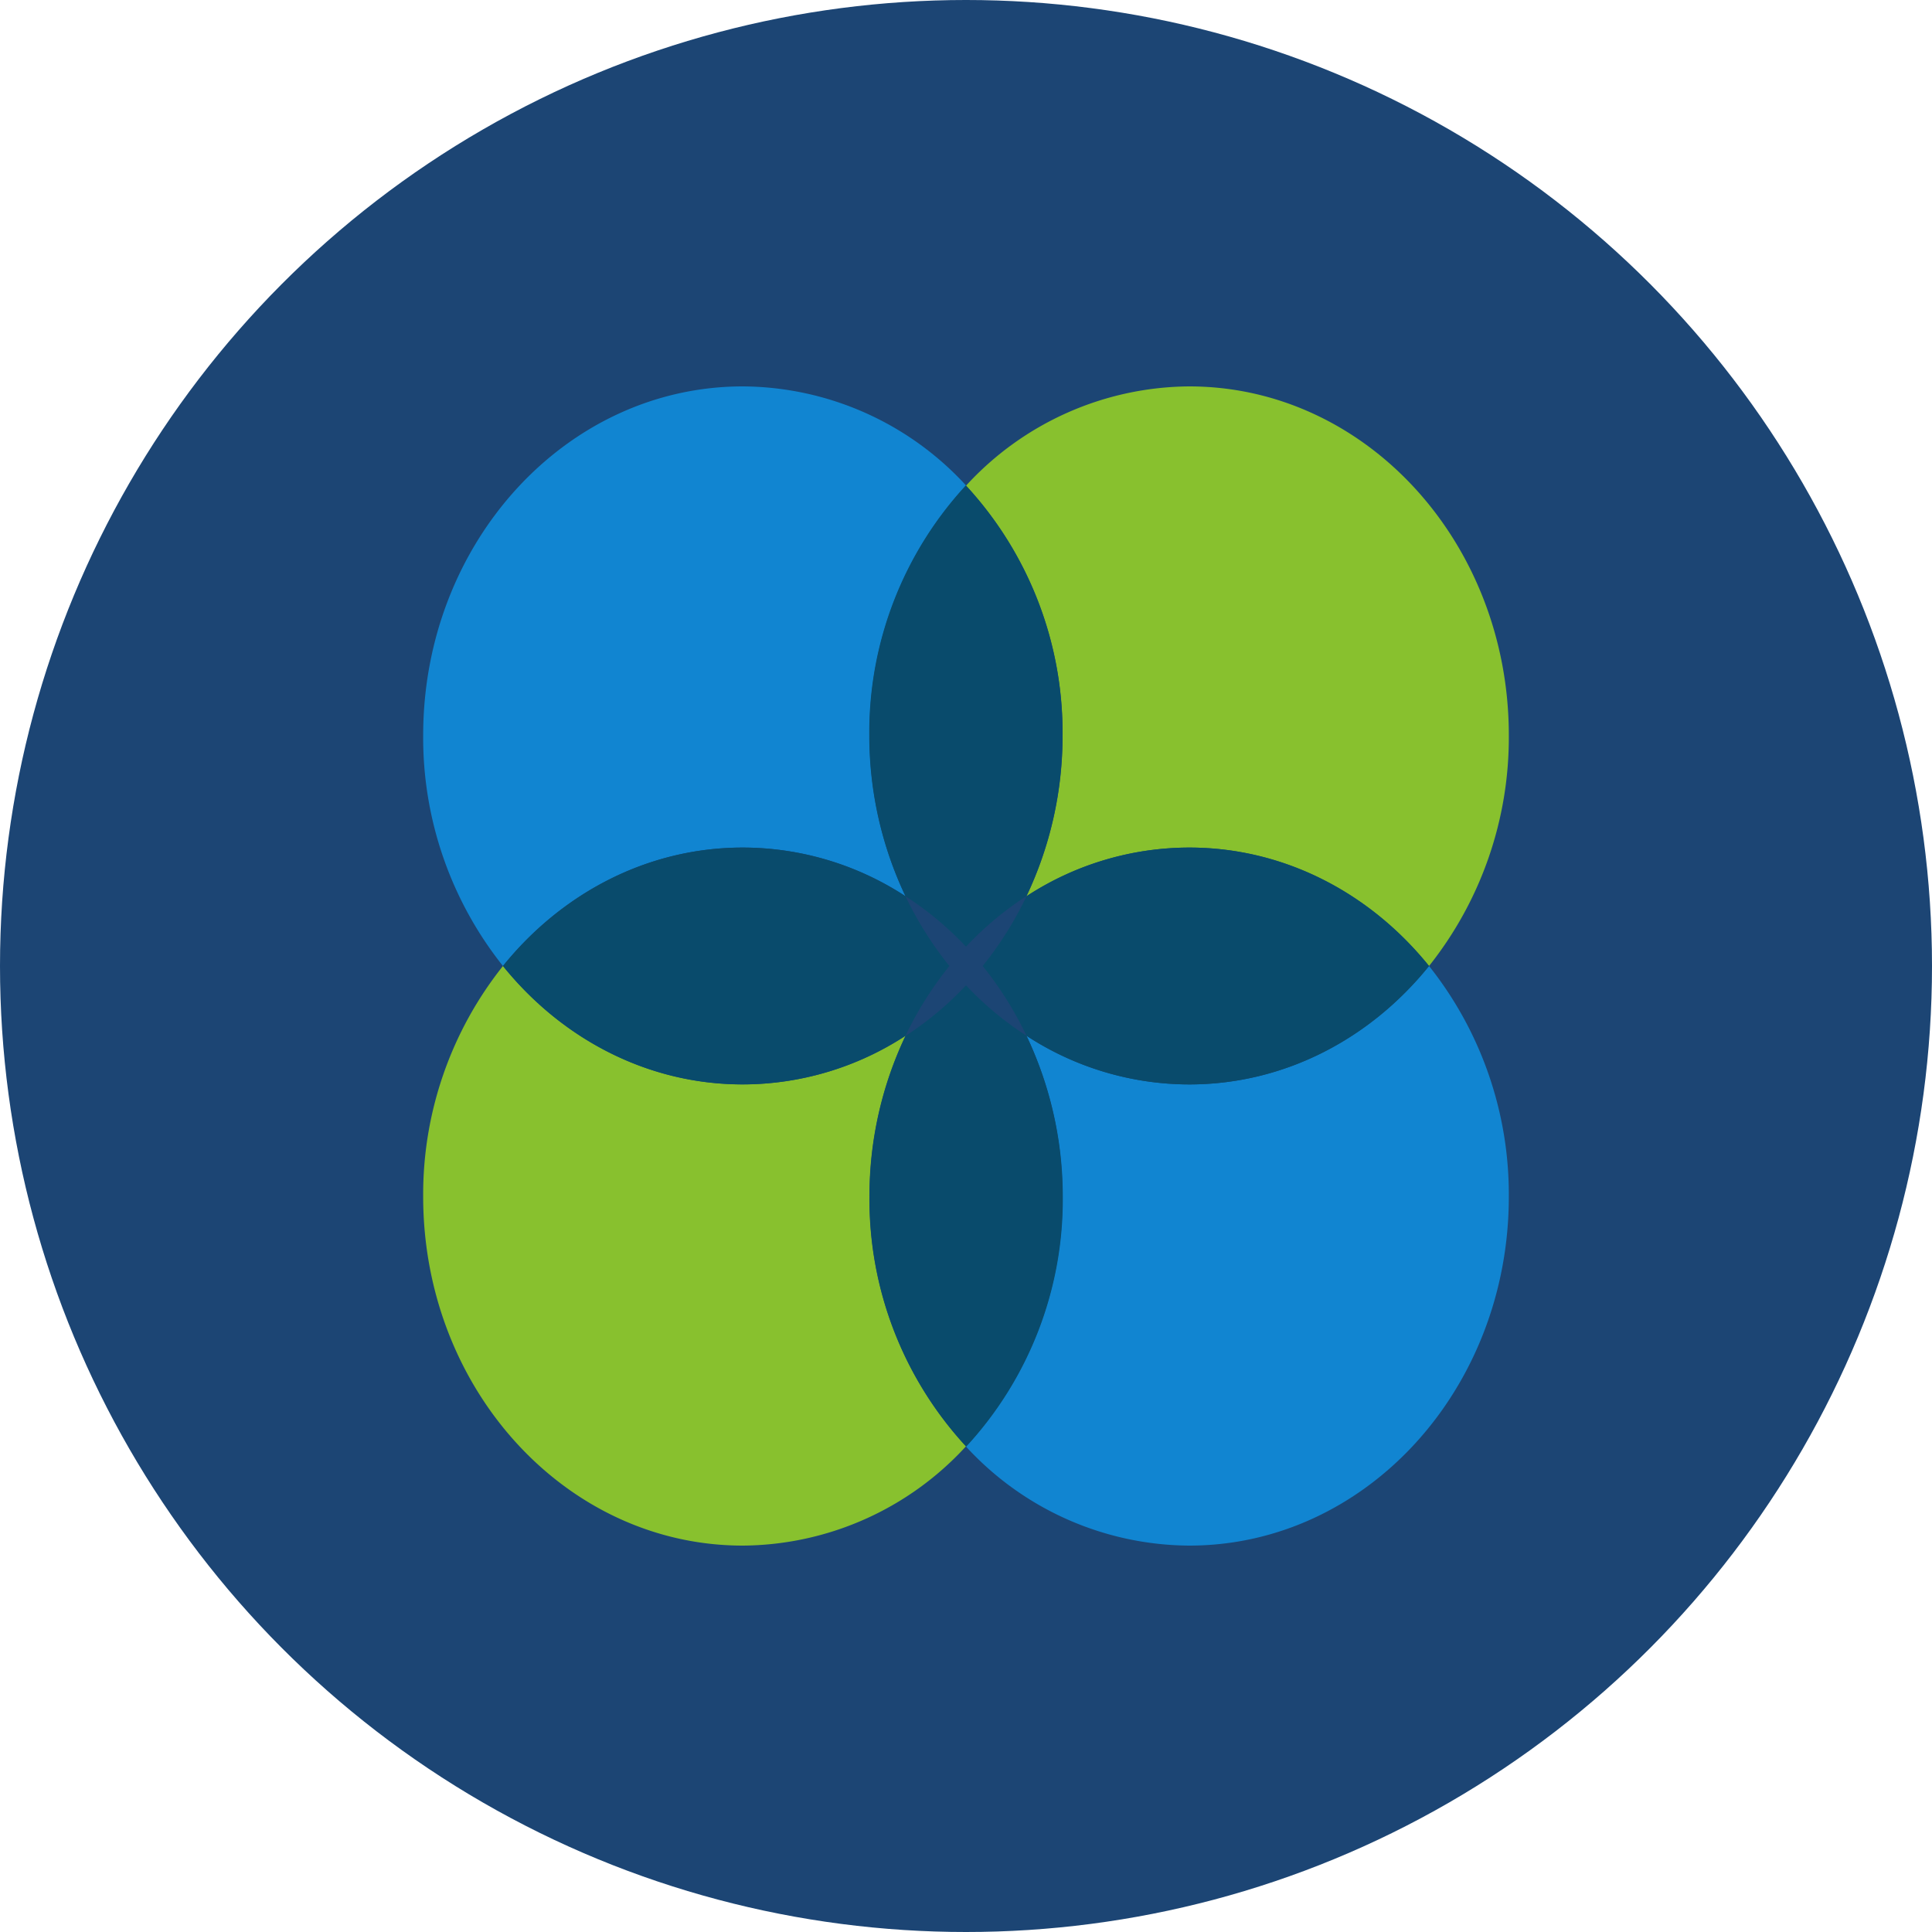
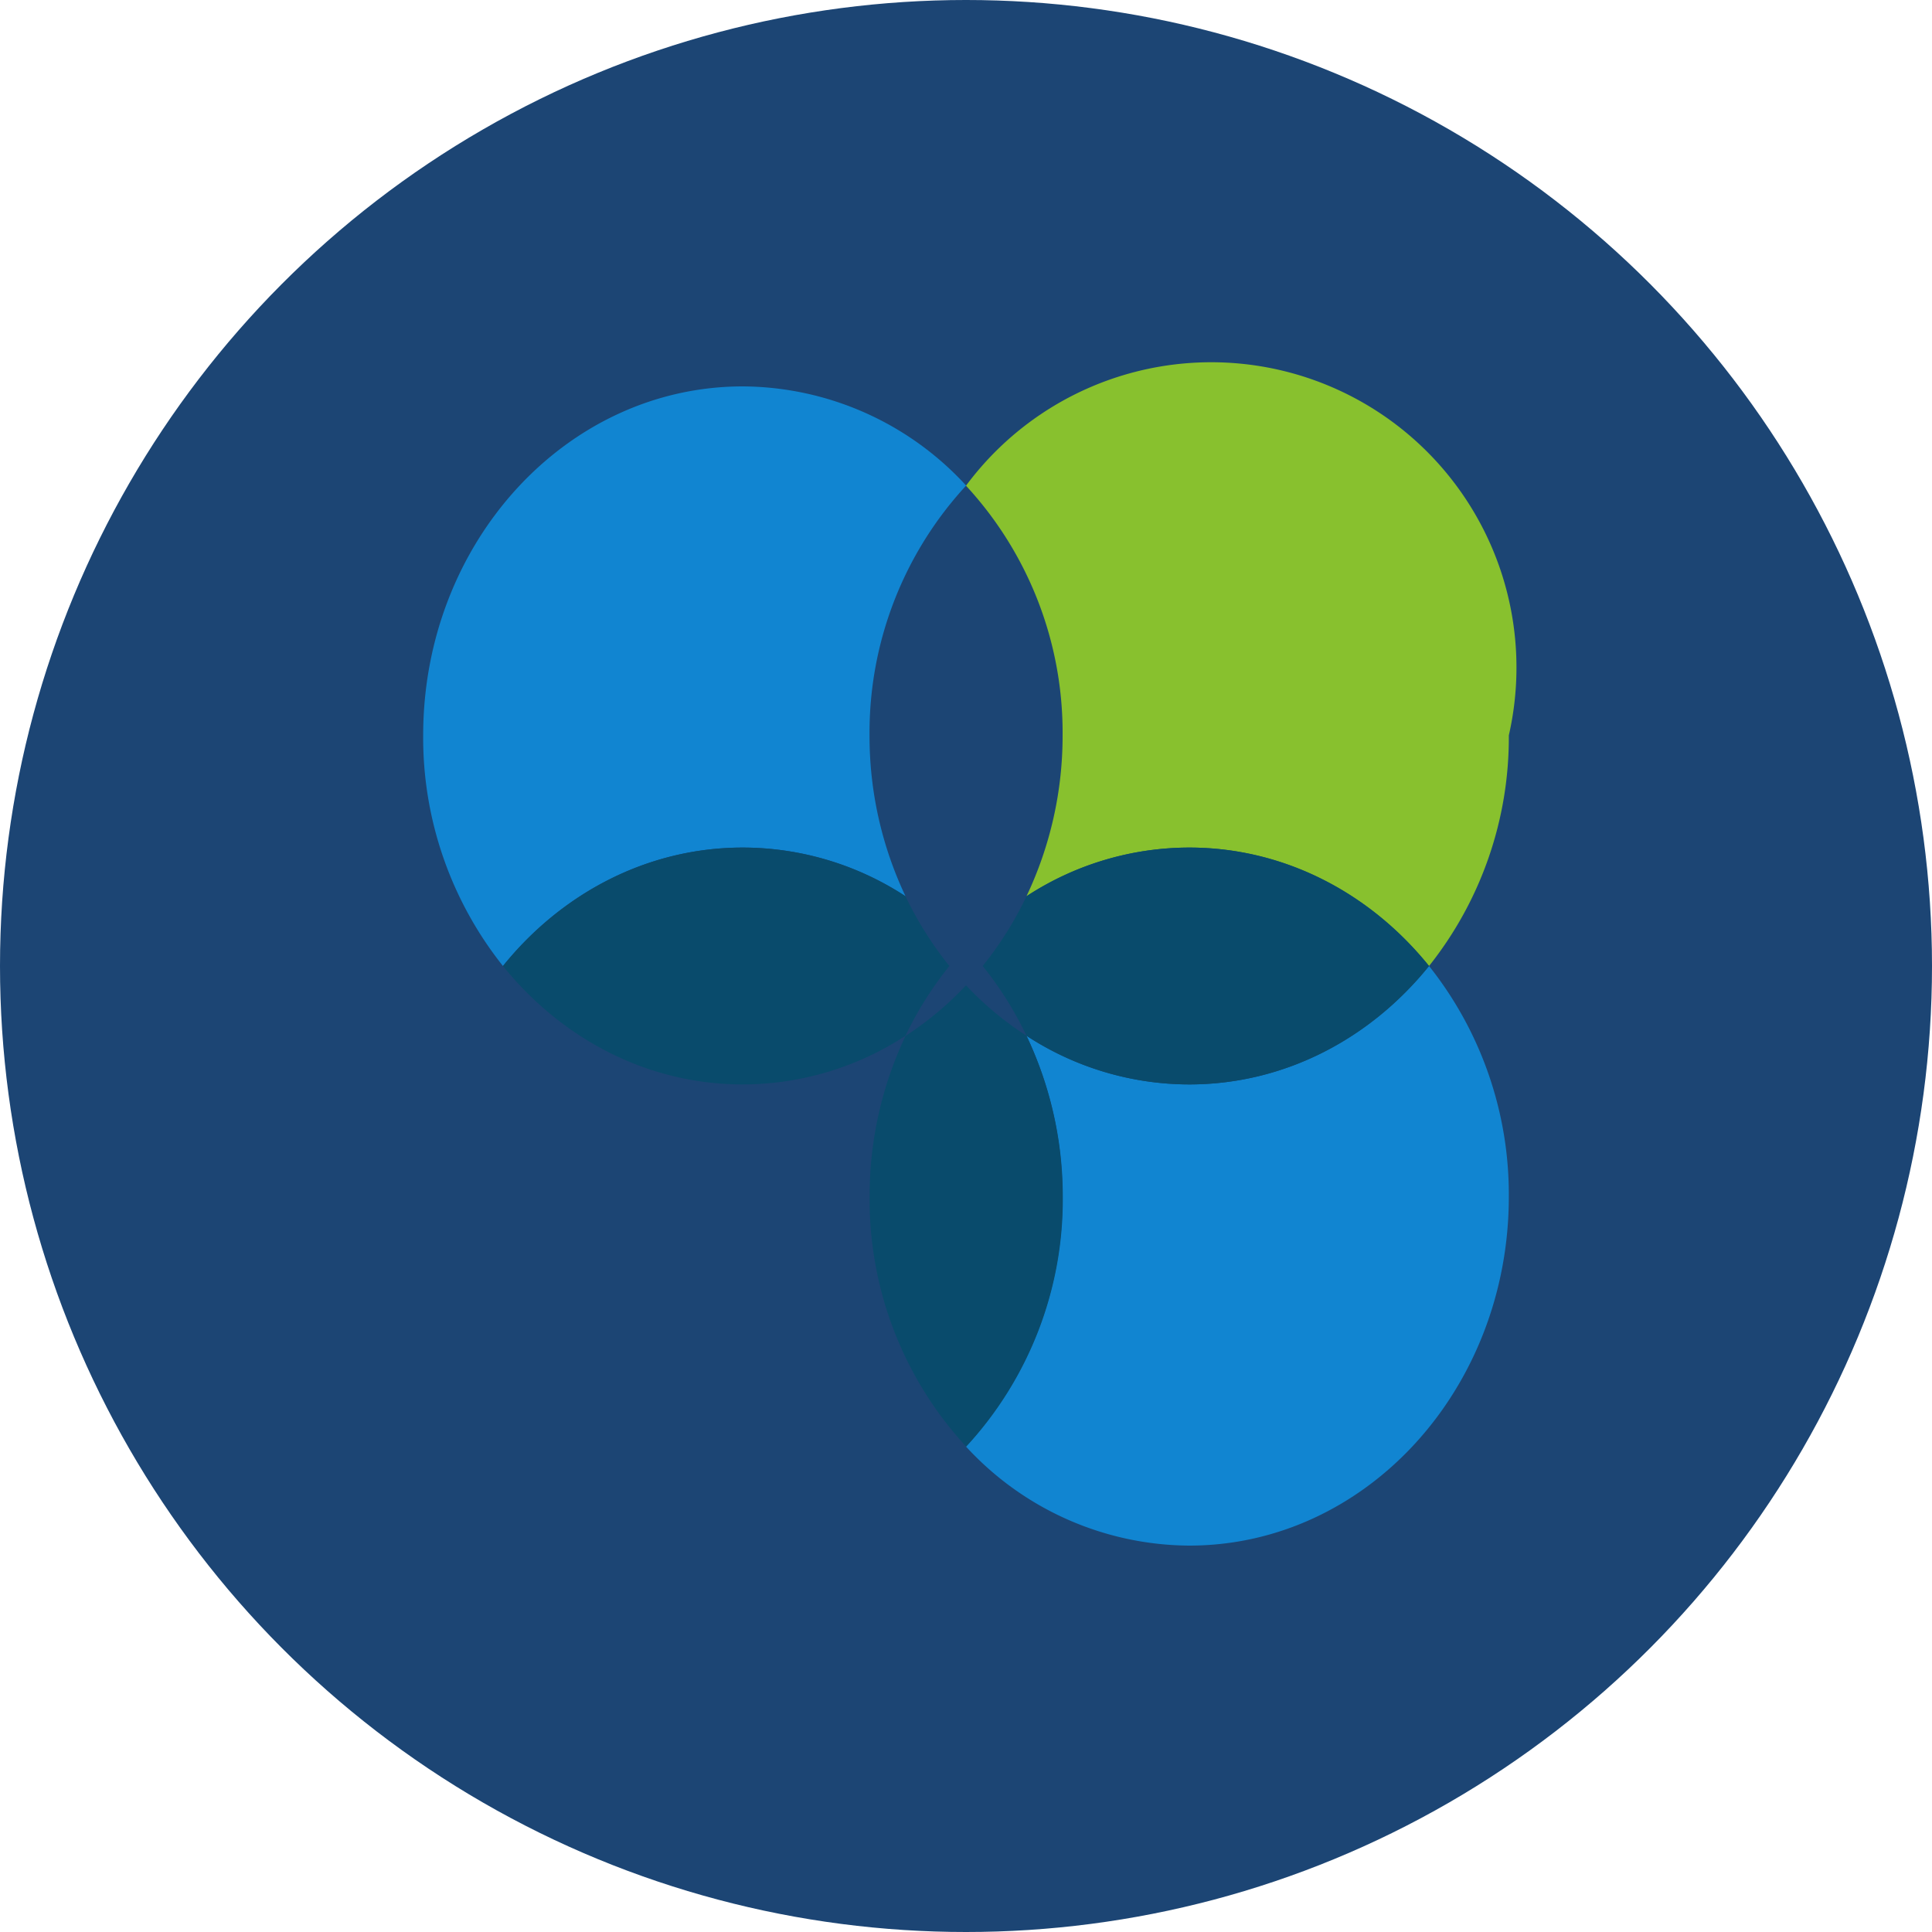
<svg xmlns="http://www.w3.org/2000/svg" id="Layer_1" data-name="Layer 1" viewBox="0 0 300 300" width="300" height="300">
  <defs>
    <clipPath id="bz_circular_clip">
      <circle cx="150.0" cy="150.0" r="150.0" />
    </clipPath>
  </defs>
  <g clip-path="url(#bz_circular_clip)">
    <rect x="-1.5" y="-1.5" width="303" height="303" fill="#1c4574" />
    <path d="M115.34,131.61a46.25,46.25,0,0,1,25.27,7.56,58,58,0,0,1-5.59-25,56.55,56.55,0,0,1,15-38.77A47.36,47.36,0,0,0,115.34,60c-27.41,0-49.63,24.26-49.63,54.19A56.89,56.89,0,0,0,78.1,150C87.19,138.73,100.5,131.61,115.34,131.61Z" fill="#1185d1" fill-rule="evenodd" />
-     <path d="M159.39,139.17a46.22,46.22,0,0,1,25.27-7.56c14.83,0,28.14,7.12,37.24,18.39a57,57,0,0,0,12.39-35.81c0-29.93-22.22-54.19-49.63-54.19A47.4,47.4,0,0,0,150,75.42a56.51,56.51,0,0,1,15,38.77A58,58,0,0,1,159.39,139.17Z" fill="#88c12e" fill-rule="evenodd" />
-     <path d="M140.61,139.17A50.24,50.24,0,0,1,150,147a50.24,50.24,0,0,1,9.39-7.86,58,58,0,0,0,5.59-25,56.51,56.51,0,0,0-15-38.77,56.55,56.55,0,0,0-15,38.77A58,58,0,0,0,140.61,139.17Z" fill="#094b6c" fill-rule="evenodd" />
-     <path d="M140.61,160.83a46.3,46.3,0,0,1-25.27,7.55c-14.84,0-28.14-7.11-37.24-18.38a56.89,56.89,0,0,0-12.39,35.8c0,29.94,22.22,54.2,49.63,54.2A47.4,47.4,0,0,0,150,224.58a56.52,56.52,0,0,1-15-38.78A58,58,0,0,1,140.61,160.83Z" fill="#88c12e" fill-rule="evenodd" />
+     <path d="M159.39,139.17a46.22,46.22,0,0,1,25.27-7.56c14.83,0,28.14,7.12,37.24,18.39a57,57,0,0,0,12.39-35.81A47.4,47.4,0,0,0,150,75.42a56.51,56.51,0,0,1,15,38.77A58,58,0,0,1,159.39,139.17Z" fill="#88c12e" fill-rule="evenodd" />
    <path d="M115.34,168.39a46.31,46.31,0,0,0,25.27-7.56A55,55,0,0,1,147.42,150a55,55,0,0,1-6.81-10.83,46.22,46.22,0,0,0-25.27-7.56c-14.84,0-28.14,7.12-37.24,18.39C87.2,161.27,100.5,168.39,115.34,168.39Z" fill="#094b6c" fill-rule="evenodd" />
    <path d="M184.66,168.39a46.31,46.31,0,0,1-25.27-7.56,58,58,0,0,1,5.59,25,56.51,56.51,0,0,1-15,38.77A47.4,47.4,0,0,0,184.66,240c27.41,0,49.63-24.26,49.63-54.19A57,57,0,0,0,221.9,150C212.8,161.27,199.49,168.39,184.66,168.39Z" fill="#1185d1" fill-rule="evenodd" />
    <path d="M184.66,131.61a46.25,46.25,0,0,0-25.27,7.56,54.48,54.48,0,0,1-6.8,10.83,54.48,54.48,0,0,1,6.8,10.83,46.25,46.25,0,0,0,25.27,7.56c14.84,0,28.15-7.12,37.24-18.39C212.81,138.73,199.5,131.61,184.66,131.61Z" fill="#094b6c" fill-rule="evenodd" />
    <path d="M159.39,160.83A50.24,50.24,0,0,1,150,153a50.24,50.24,0,0,1-9.39,7.86,58,58,0,0,0-5.58,25,56.55,56.55,0,0,0,15,38.77,56.51,56.51,0,0,0,15-38.77A58,58,0,0,0,159.39,160.83Z" fill="#094b6c" fill-rule="evenodd" />
  </g>
</svg>